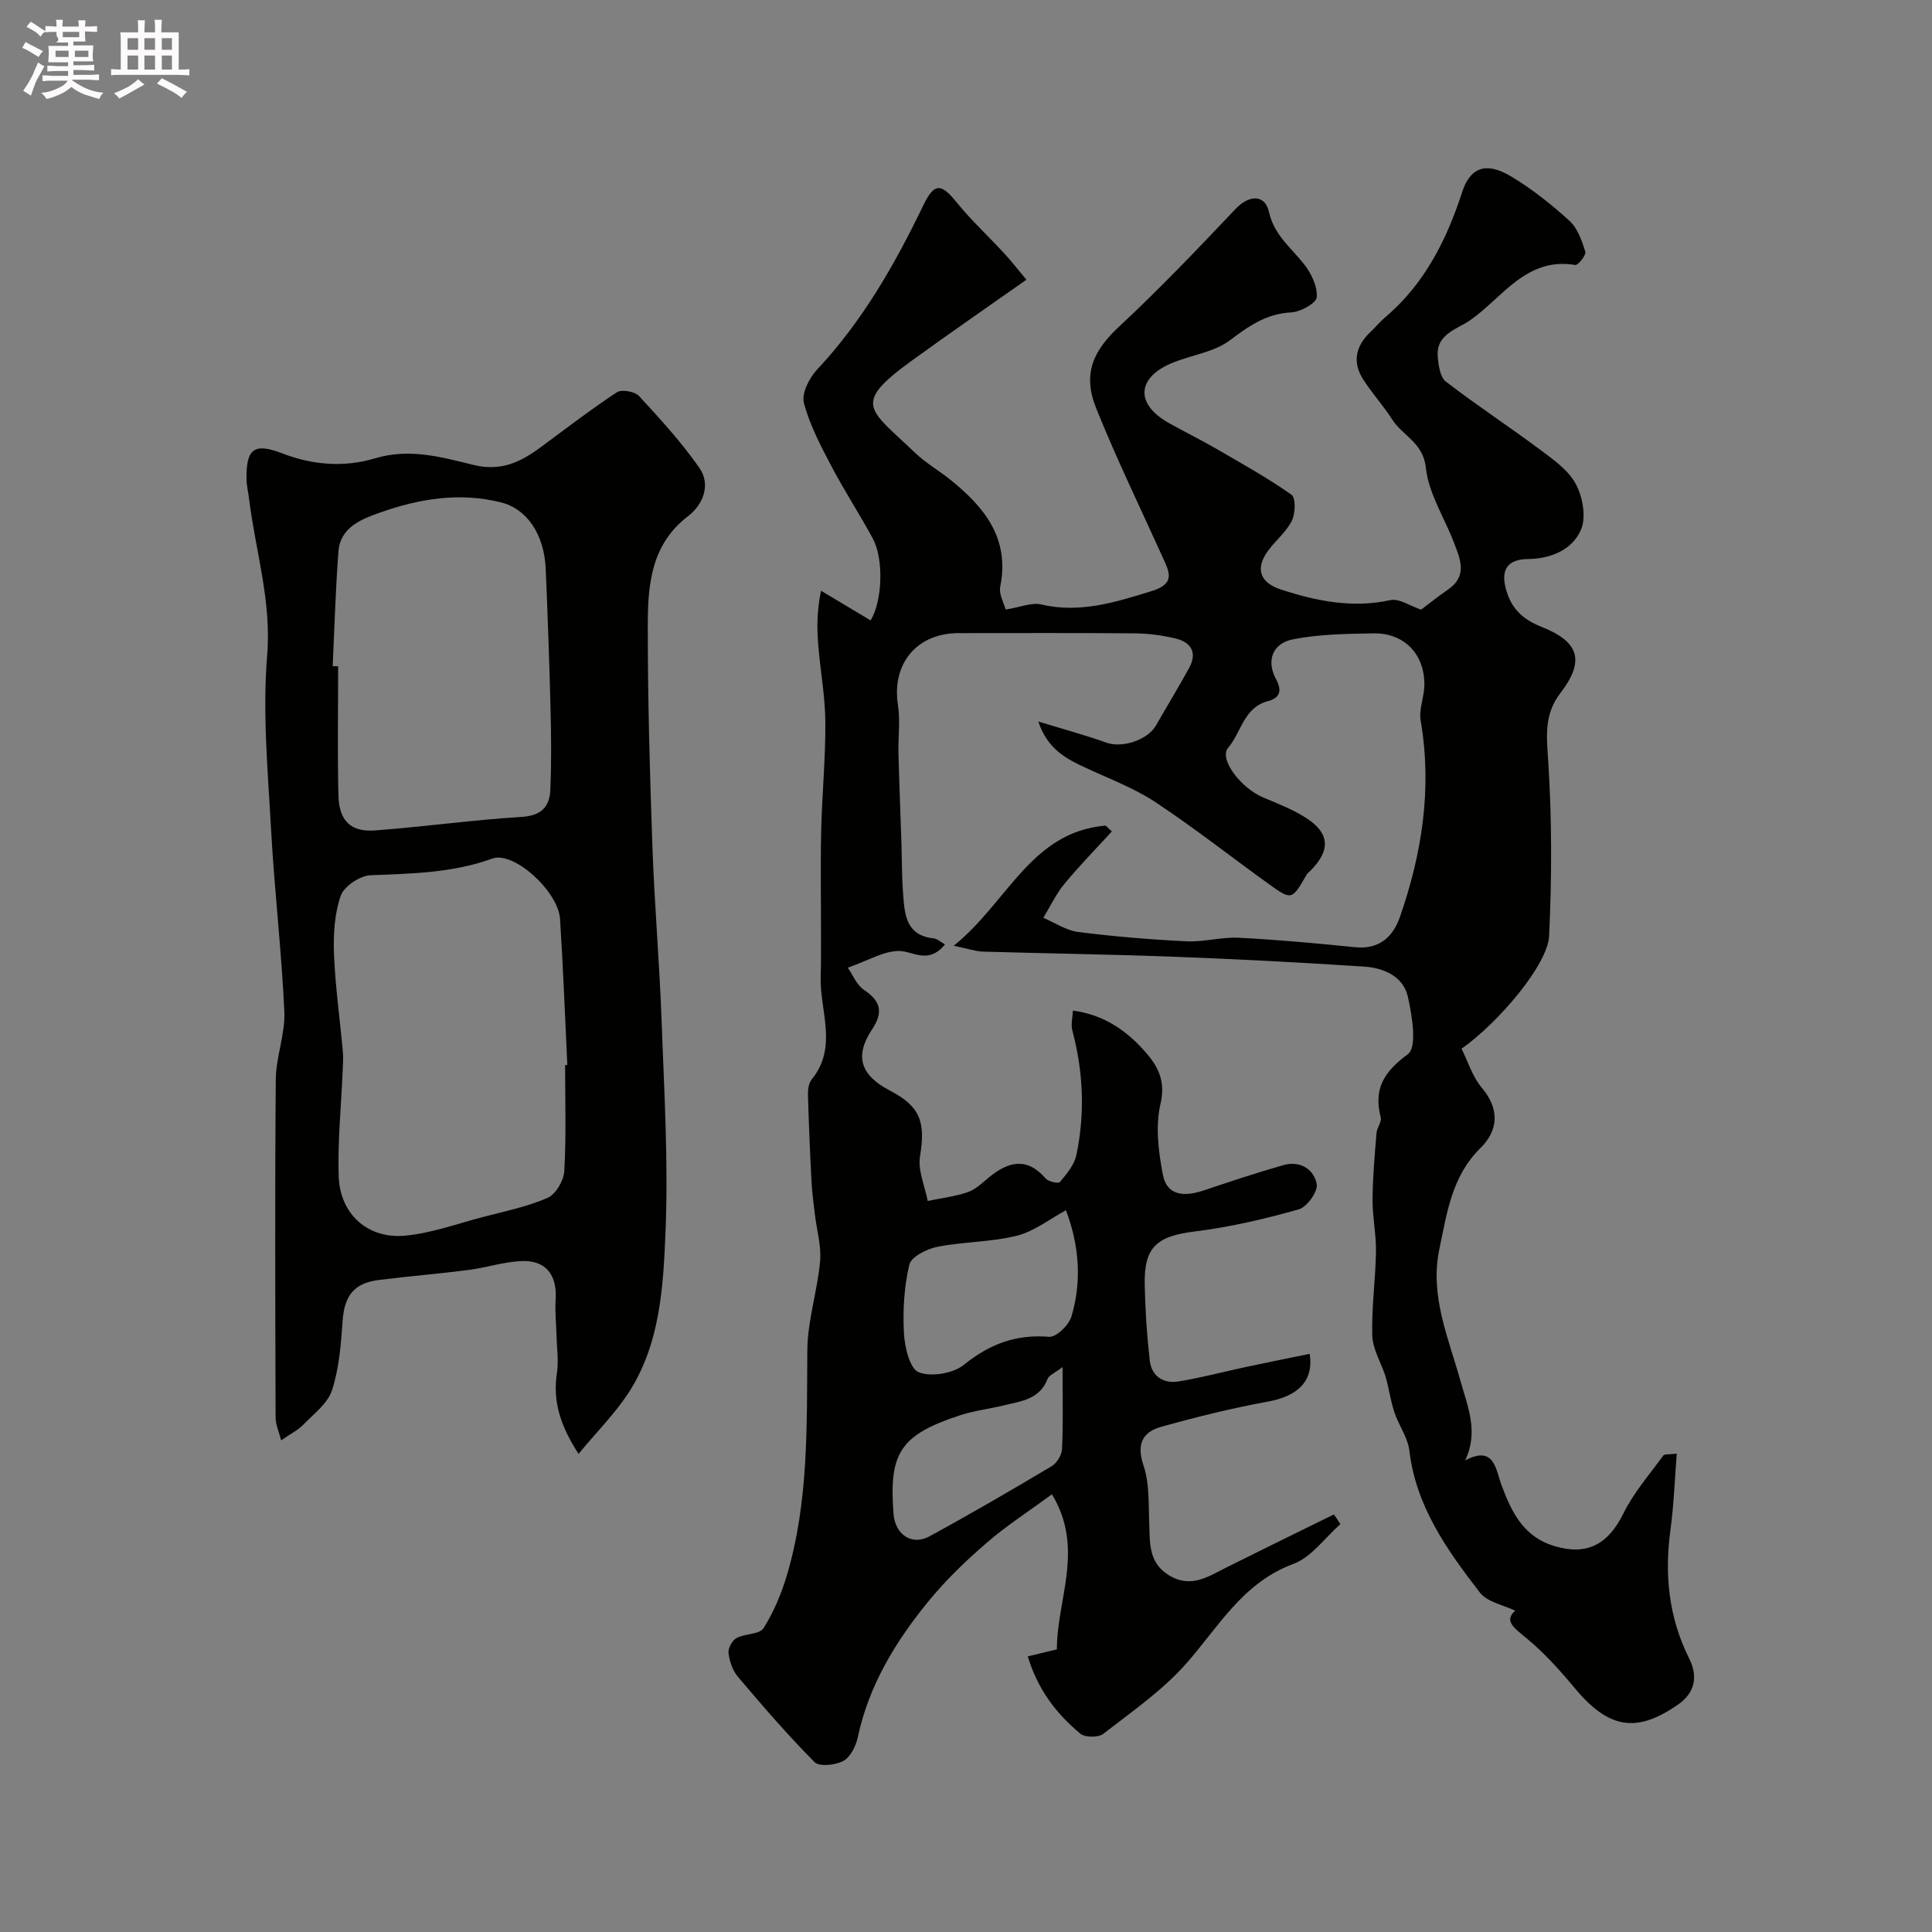
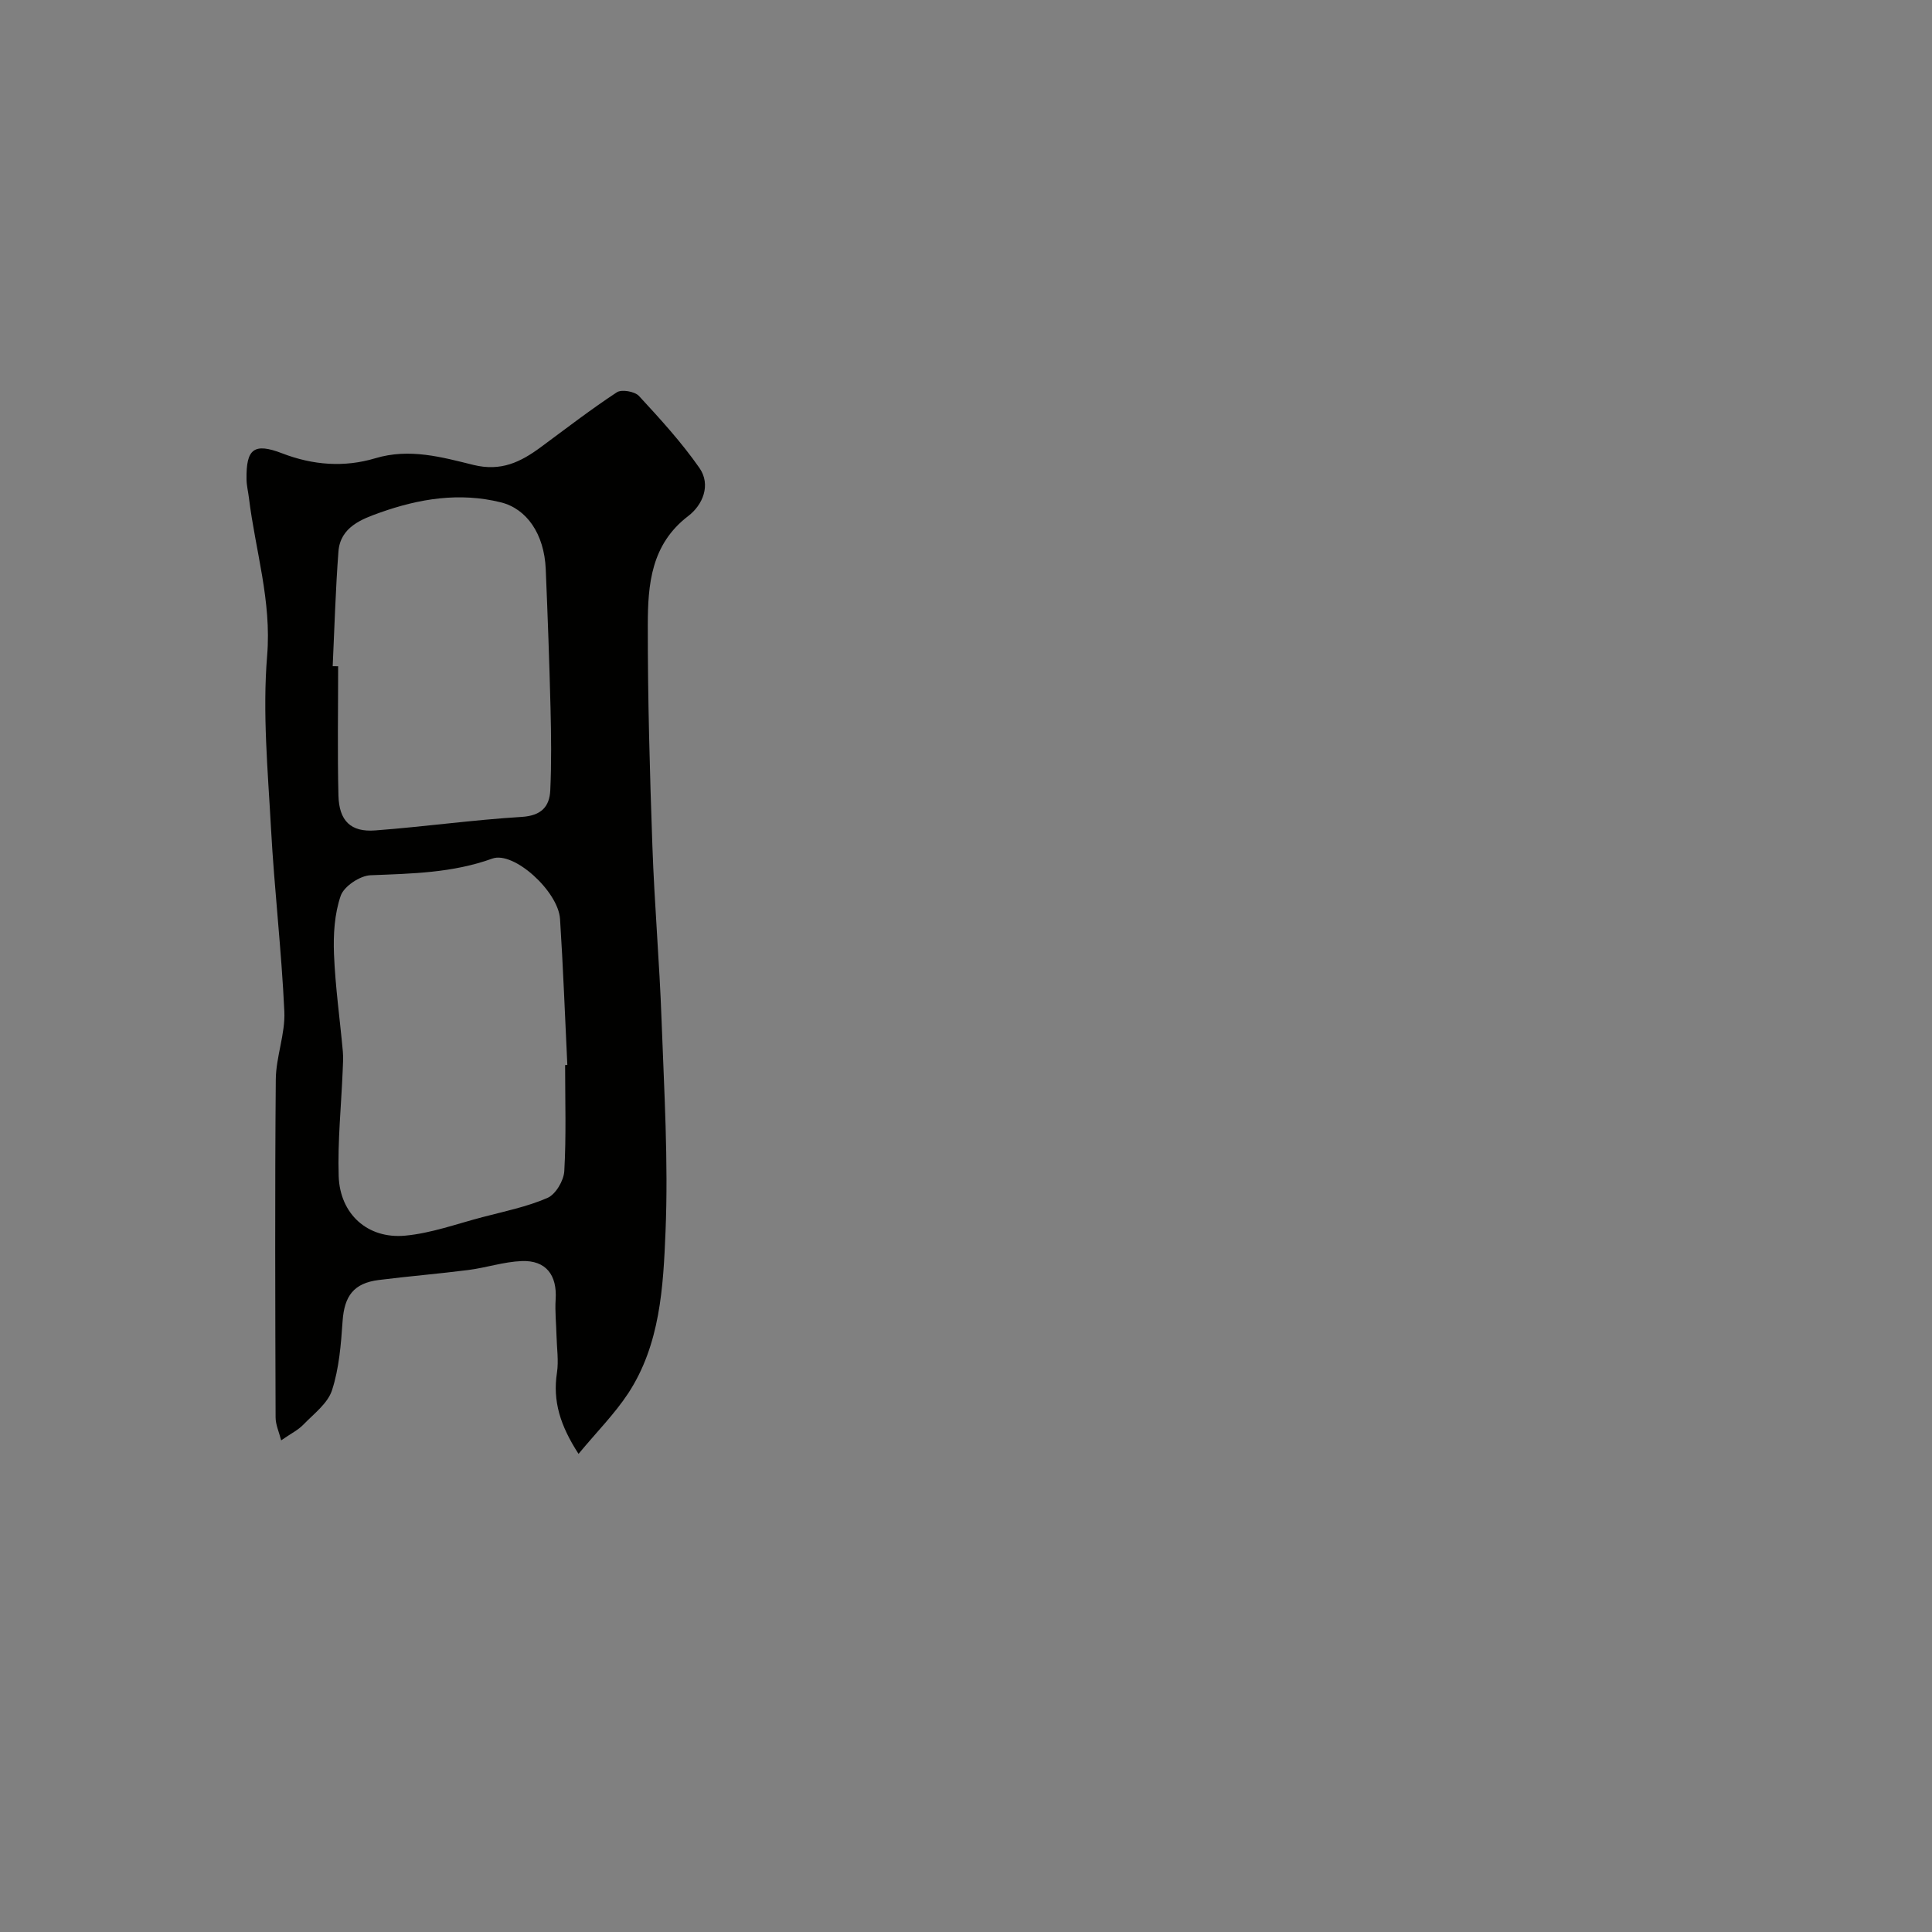
<svg xmlns="http://www.w3.org/2000/svg" enable-background="new 0 0 400 400" viewBox="0 0 400 400">
  <rect x="0" y="0" width="400" height="400" fill="#808080" stroke="none" />
-   <path d="m6.8 9.5c.6.3 1.3.7 2.1 1.1-.4.4-.7.8-.9 1.2-.7-.4-1.3-.8-1.8-1.1s-1.1-.6-1.6-.8c.2-.4.5-.8.7-1.2.4.2.8.5 1.5.8zm.9 6.9c-.3.6-.5 1.1-.7 1.7s-.4 1.1-.6 1.7c-.6-.4-1.1-.7-1.6-1 .7-1 1.2-1.8 1.5-2.4.3-.5.6-1.1.8-1.7.3-.6.5-1.2.8-1.8.3.3.8.6 1.3.8-.7 1.3-1.2 2.2-1.5 2.7zm.1-11c.4.3 1 .7 1.7 1.1-.5.2-.8.6-1.1 1.1-.5-.6-1-1-1.4-1.2s-.9-.6-1.5-.8c.2-.4.5-.7.9-1.1.5.3.9.6 1.4.9zm10.5 13.1c1 .4 2 .6 3.1.7-.4.4-.7.8-.8 1.3-.9-.2-1.9-.6-3-.9-1-.4-2-.9-2.8-1.6-.5.4-1.1.9-1.9 1.3s-1.9.9-3.3 1.2c-.1-.3-.5-.8-1.1-1.3 1 0 2.1-.3 3.2-.8 1.2-.5 1.9-1 2.3-1.7h-3.2c-.4 0-1 0-2 .1v-1.2c1 0 1.7.1 2 .1h3.3v-1h-2.3c-.2 0-.9 0-2 .1v-1.2c1.2 0 1.9.1 2 .1h2.3v-.8h-4.1c0-.7.1-1.2.1-1.6 0-.5 0-1.1-.1-1.8h4.1v-.7h-2.5c1-.6.1-1.1.1-1.6v-.6h-.5c-.4 0-1 0-1.8.1v-1.3c1.2 0 1.9.1 2.1.1h.2c0-.3 0-.8-.1-1.4h1.4c0 .6-.1 1-.1 1.4h3.4c0-.4 0-.8-.1-1.3h1.5c0 .4-.1.9-.1 1.3.7 0 1.5 0 2.5-.1v1.2c-1 0-1.8-.1-2.5-.1v.6c0 .3 0 .8.1 1.5h-2.5v.8h4.1c0 .7-.1 1.3-.1 1.8s0 1 .1 1.5h-4.1v.8h1.4c.8 0 1.8 0 2.9-.1v1.2c-1 0-1.9-.1-2.8-.1h-1.5v1h3.2c.3 0 1 0 2.1-.1v1.2c-1.1 0-1.8-.1-2.1-.1h-3.4l-.1.1c1.4 1 2.4 1.5 3.4 1.9zm-4.1-6.7v-1.3h-2.7v1.3zm2.2-4.1v-1.1h-3.4v1.1zm1.9 4.1v-1.3h-2.8v1.3z" fill="#fcfafa" />
-   <path d="m37 6.7v2.3 5.4c1 0 1.8 0 2.2-.1v1.3c-.6 0-1.5-.1-2.5-.1h-11.9c-.7 0-1.3 0-1.8.1v-1.3c.5 0 1.1.1 2 .1v-5.2c0-1 0-1.8-.1-2.5h3.7c0-1.3 0-2.1-.1-2.5h1.5c0 .4-.1 1.3-.1 2.5h2.2c0-1.2 0-2.1-.1-2.6h1.5c0 .4-.1 1.3-.1 2.6zm-12.3 13.7c-.3-.4-.7-.8-1.1-1.1 1.1-.4 2.1-.9 2.9-1.3.8-.5 1.5-1 2.1-1.6.4.4.9.8 1.3 1.1-2.5 1.4-4.2 2.4-5.2 2.9zm3.9-10.1v-2.4h-2.2v2.4zm0 4.1v-2.9h-2.2v2.9zm3.5-4.1v-2.4h-2.2v2.4zm0 4.1v-2.9h-2.2v2.9zm.4 2.9 1-1.1c.6.3 1.4.7 2.5 1.3s2 1.1 2.7 1.5c-.4.4-.8.8-1.1 1.3-.8-.8-2.5-1.7-5.1-3zm3.1-7v-2.4h-2.1v2.4zm0 4.1v-2.9h-2.1v2.9z" fill="#fcfafa" />
  <g fill="#010100">
-     <path d="m277.51 315.56c-3.21 2.82-5.98 6.84-9.73 8.23-10.46 3.88-15.42 12.93-22.14 20.58-4.92 5.6-11.27 9.98-17.21 14.6-1.02.79-3.77.78-4.75-.03-4.96-4.11-8.82-9.12-10.89-16 2.09-.51 3.92-.95 6.03-1.46-.04-10.29 5.8-20.88-1.03-32.1-4.92 3.61-9.47 6.54-13.52 10.05-4.25 3.67-8.36 7.62-11.92 11.95-6.85 8.35-12.45 17.46-14.75 28.28-.39 1.82-1.5 4.1-2.97 4.91-1.63.89-4.99 1.26-5.98.26-5.57-5.6-10.73-11.61-15.85-17.64-1.1-1.29-1.75-3.2-1.97-4.91-.13-.99.74-2.64 1.64-3.13 1.75-.96 4.77-.73 5.61-2.05 2.12-3.35 3.71-7.17 4.85-11 4.52-15.23 4.09-30.92 4.22-46.6.05-6.12 2.09-12.21 2.64-18.36.29-3.18-.7-6.47-1.08-9.72-.27-2.28-.58-4.56-.7-6.84-.31-5.96-.56-11.92-.73-17.88-.03-1.08.14-2.43.77-3.21 5.51-6.75 1.62-14.27 1.86-21.43.09-2.69.07-5.38.07-8.06.01-7.36-.13-14.71.04-22.07.17-7.46.91-14.91.86-22.37-.03-5.23-1-10.45-1.44-15.68-.29-3.44-.4-6.9.54-11.58 3.42 2.05 6.84 4.1 10.27 6.15 2.39-3.86 2.8-12.56.47-16.92-2.7-5.03-5.86-9.82-8.51-14.87-2.24-4.26-4.55-8.62-5.77-13.22-.52-1.96 1.09-5.17 2.71-6.9 9.4-10.03 16.09-21.74 22-34 2.28-4.72 3.68-4.64 6.88-.68 3.01 3.72 6.57 7.01 9.83 10.54 1.44 1.56 2.75 3.24 4.65 5.51-8.16 5.75-16.09 11.21-23.87 16.86-12.38 8.99-8.67 9.89.83 18.99 2.22 2.13 4.98 3.69 7.39 5.64 6.99 5.66 12.23 12.09 10.23 22.04-.32 1.61.8 3.52 1.12 4.76 3.07-.49 5.36-1.51 7.3-1.06 8.07 1.89 15.4-.44 22.95-2.77 4.99-1.54 3.63-3.97 2.25-7.02-4.63-10.22-9.53-20.34-13.73-30.74-2.92-7.25-.65-12 4.81-17.08 8.33-7.75 16.2-16.02 24.03-24.28 2.76-2.91 6.08-3.1 6.92.67 1.07 4.8 4.6 7.38 7.29 10.83 1.47 1.88 2.78 4.6 2.58 6.8-.11 1.24-3.37 3.03-5.29 3.13-5.13.27-8.72 2.79-12.66 5.76-3.22 2.43-7.79 3.04-11.71 4.59-7.44 2.95-8.23 8.5-.85 12.61 3.25 1.81 6.6 3.46 9.82 5.33 5.23 3.03 10.53 5.98 15.46 9.45.91.64.83 3.88.09 5.38-1.13 2.29-3.31 4.04-4.88 6.15-2.76 3.7-1.83 6.67 2.66 8.12 7.35 2.39 14.76 3.89 22.61 2.18 1.83-.4 4.11 1.22 6.36 1.97 1.53-1.15 3.51-2.73 5.58-4.16 4.12-2.85 2.51-6.37 1.19-9.81-1.98-5.14-5.22-10.12-5.78-15.4-.56-5.25-4.81-6.61-6.97-10-1.84-2.88-4.19-5.45-6.03-8.33-2.27-3.56-1.52-6.88 1.49-9.75 1.08-1.03 2.05-2.2 3.19-3.17 8.1-6.87 12.67-16.08 15.83-25.82 1.55-4.79 4.64-6.56 10.16-3.24 4.32 2.59 8.34 5.79 12.07 9.19 1.67 1.52 2.56 4.11 3.28 6.37.21.68-1.5 2.85-2.07 2.76-10.2-1.7-15.07 6.78-21.81 11.46-2.67 1.85-7.04 2.85-6.68 7.46.14 1.81.47 4.28 1.67 5.21 6.33 4.89 13.05 9.28 19.46 14.07 2.77 2.06 5.9 4.25 7.45 7.14 1.43 2.66 2.19 6.86 1.08 9.46-1.79 4.18-6.25 6.03-10.96 6.08-4.03.04-5.59 2-4.7 5.75.99 4.22 3.36 6.66 7.43 8.27 7.92 3.13 9.06 7.08 3.97 13.72-3.46 4.51-2.85 9.03-2.52 14.26.77 11.97.74 24.04.18 36.03-.27 5.94-10.44 17.92-18.13 23.36 1.33 2.65 2.25 5.78 4.17 8.05 3.8 4.48 3.42 8.89-.26 12.51-5.97 5.88-6.95 13.51-8.51 20.95-2.03 9.65 1.92 18.44 4.43 27.45 1.43 5.14 3.75 10.36.91 16.28 6.08-3.25 6.34 1.91 7.53 5.11 2.12 5.7 4.59 10.76 11.09 12.66 6.64 1.94 11-.4 14.14-6.78 2.12-4.31 5.4-8.07 8.26-12 .26-.36 1.23-.2 2.79-.4-.43 5.49-.6 10.67-1.3 15.77-1.27 9.29-.35 18.22 3.87 26.63 1.99 3.97.98 7.25-2.2 9.48-8.57 6.01-14.37 5.22-21.5-3.35-3.05-3.66-6.28-7.27-9.94-10.29-2.61-2.15-4.78-3.62-2.37-5.72-2.46-1.2-5.79-1.78-7.31-3.75-6.76-8.77-13.23-17.78-14.6-29.37-.33-2.8-2.29-5.37-3.17-8.15-.78-2.45-1.1-5.04-1.86-7.52-.94-2.74-2.59-5.47-2.66-8.23-.16-5.75.68-11.53.77-17.3.06-3.6-.73-7.21-.71-10.82.03-4.58.45-9.17.82-13.75.09-1.11 1.11-2.31.87-3.26-1.51-5.94.68-9.42 5.64-13.09 1.93-1.43.87-7.93-.01-11.85-.96-4.28-5.03-6.01-9.11-6.27-13.02-.85-26.06-1.54-39.09-2.03-13.26-.5-26.53-.68-39.8-1.07-1.49-.04-2.97-.58-6.03-1.21 11.2-9.02 15.97-23.57 31.46-24.88.43.4.86.8 1.28 1.21-3.29 3.6-6.72 7.09-9.82 10.85-1.74 2.11-2.93 4.67-4.37 7.03 2.4 1.02 4.73 2.62 7.22 2.94 7.46.94 14.97 1.57 22.47 1.93 3.57.17 7.19-.92 10.76-.74 8.04.41 16.08 1.15 24.09 1.96 5 .51 7.86-2.14 9.3-6.29 4.58-13.18 6.68-26.66 4.28-40.64-.4-2.31.73-4.84.77-7.27.1-6.46-4.15-10.9-10.58-10.78-5.58.1-11.25.16-16.68 1.25-4.06.82-5.59 4.26-3.43 8.28 1.29 2.39.76 3.86-1.72 4.51-4.99 1.31-5.49 6.46-8.22 9.66-1.97 2.31 2.65 8.34 7.24 10.27 2.98 1.25 6.04 2.44 8.75 4.15 5.12 3.22 5.3 6.83.94 11.13-.24.23-.52.44-.68.72-3.04 5.28-3.08 5.34-7.87 1.9-7.82-5.63-15.4-11.61-23.43-16.92-4.39-2.9-9.46-4.81-14.28-7.04-4.09-1.89-8.03-3.85-9.97-9.66 5.2 1.59 9.75 2.82 14.17 4.4 3.18 1.13 8.45-.54 10.19-3.58 2.27-3.96 4.64-7.86 6.84-11.85 1.81-3.3.4-5.44-2.95-6.2-2.69-.62-5.49-1-8.25-1.02-12.16-.11-24.33-.05-36.49-.05-8.7 0-13.89 6.36-12.57 14.89.51 3.29.02 6.72.11 10.08.16 6.14.41 12.27.61 18.41.11 3.48.07 6.98.34 10.45.32 4.25.47 8.74 6.33 9.37.75.08 1.44.75 2.35 1.25-3.54 4.29-6.62 1.32-9.61 1.36-3.18.05-6.33 1.99-10.51 3.46 1 1.43 1.81 3.57 3.37 4.61 3.5 2.36 4 4.63 1.63 8.2-3.66 5.51-2.35 9.47 3.66 12.6 6.36 3.31 7.46 6.52 6.29 13.62-.48 2.92 1 6.17 1.59 9.27 2.78-.58 5.64-.92 8.3-1.83 1.63-.56 3.02-1.94 4.41-3.08 4-3.26 7.83-4.25 11.72.26.57.66 2.64 1.09 2.94.73 1.38-1.67 2.98-3.53 3.4-5.55 1.83-8.64 1.45-17.29-.83-25.86-.32-1.21.06-2.61.13-4.09 6.57.87 11.43 4.34 15.39 9.03 2.41 2.85 3.77 5.81 2.74 10.27-1.08 4.65-.43 9.93.5 14.73.85 4.38 4.54 4.5 8.3 3.25 5.53-1.84 11.06-3.7 16.67-5.29 3.42-.97 6.3.85 6.87 3.93.29 1.53-2.03 4.77-3.72 5.24-7.03 1.98-14.22 3.67-21.46 4.56-7.84.96-10.58 3.17-10.43 10.95.1 5.26.45 10.52 1.04 15.75.37 3.3 2.83 4.88 6 4.36 4.65-.76 9.21-1.99 13.82-2.97 4.41-.94 8.84-1.83 13.3-2.74.88 5.74-2.59 8.77-8.58 9.87-7.48 1.37-14.89 3.2-22.21 5.25-3.89 1.09-5.1 3.65-3.61 8.03 1.24 3.63 1.01 7.81 1.17 11.75.16 4.11-.23 8.25 4.02 10.9 4.62 2.88 8.29.26 12.17-1.68 7.33-3.66 14.69-7.25 22.04-10.87.47.62.91 1.32 1.35 2.01zm-56.82-64.99c-3.34 1.8-6.54 4.36-10.16 5.27-5.34 1.34-11.03 1.22-16.46 2.3-2.17.43-5.41 2.05-5.8 3.69-1.09 4.58-1.37 9.48-1.12 14.2.15 2.87 1.21 7.36 3.06 8.08 2.6 1.02 7.13.26 9.38-1.56 5.33-4.3 10.79-6.34 17.63-5.78 1.47.12 4.08-2.42 4.61-4.2 2.21-7.41 1.57-14.86-1.14-22zm-.7 32.47c-1.66 1.27-2.81 1.69-3.1 2.45-1.64 4.27-5.53 4.62-9.12 5.49-2.98.72-6.07 1.09-8.97 2.03-12.38 4.05-14.81 7.76-13.8 20.46.34 4.24 3.78 6.6 7.42 4.62 8.54-4.65 16.94-9.54 25.29-14.51 1.08-.64 2.11-2.31 2.17-3.55.25-5.24.11-10.51.11-16.99z" />
    <path d="m119.78 301.01c-3.83-5.91-5.36-10.96-4.47-16.79.38-2.49-.03-5.1-.09-7.66-.06-2.51-.34-5.03-.18-7.52.33-5.05-2-8.14-7.01-7.95-3.71.14-7.36 1.38-11.07 1.85-6.17.79-12.37 1.29-18.54 2.07-5.19.65-7.13 3.31-7.49 8.52-.33 4.81-.72 9.77-2.19 14.3-.89 2.75-3.8 4.91-5.97 7.16-1.07 1.1-2.53 1.81-4.56 3.22-.42-1.68-1.15-3.22-1.15-4.76-.07-23.32-.16-46.64.04-69.96.04-4.7 1.98-9.42 1.77-14.07-.58-12.65-2.07-25.25-2.76-37.89-.65-11.93-1.78-23.97-.8-35.8.94-11.35-2.45-21.79-3.77-32.64-.16-1.3-.49-2.59-.5-3.89-.09-6.24 1.51-7.6 7.38-5.34 6.41 2.47 12.9 2.93 19.27 1.02 7.09-2.13 13.77-.24 20.34 1.38 5.71 1.4 9.76-.6 13.91-3.66 5.22-3.85 10.36-7.82 15.77-11.38.99-.65 3.71-.18 4.58.76 4.4 4.76 8.81 9.59 12.51 14.89 2.47 3.54.67 7.7-2.31 9.97-7.7 5.87-8.36 14.18-8.37 22.52-.02 15.26.41 30.53.95 45.78.42 12.04 1.47 24.06 1.9 36.09.53 14.59 1.42 29.21.82 43.77-.47 11.47-1.1 23.37-7.75 33.51-2.82 4.26-6.51 7.97-10.26 12.5zm-2.78-80.5c.15-.01.31-.01.46-.02-.49-10.08-.86-20.16-1.51-30.23-.37-5.72-9.57-14.1-14.02-12.5-8.24 2.98-16.67 3.11-25.22 3.45-2.19.09-5.49 2.29-6.17 4.25-1.3 3.76-1.55 8.07-1.39 12.11.27 6.71 1.22 13.4 1.83 20.1.12 1.32.02 2.66-.03 3.99-.3 7.29-1.06 14.59-.83 21.85.26 7.84 5.97 13.03 13.75 12.32 5.42-.5 10.72-2.45 16.04-3.84 4.53-1.19 9.19-2.13 13.45-3.98 1.69-.74 3.36-3.57 3.47-5.54.42-7.3.17-14.64.17-21.96zm-48.12-82.58c.38 0 .75 0 1.13.01 0 8.92-.16 17.84.06 26.75.13 5.27 2.56 7.63 7.62 7.24 10.12-.76 20.2-2.18 30.33-2.8 4.02-.25 5.75-2.09 5.91-5.51.26-5.67.19-11.36.05-17.04-.24-9.58-.59-19.16-.99-28.74-.31-7.34-3.98-12.51-9.27-13.83-8.6-2.14-16.93-.76-25 2.1-3.79 1.35-8.27 2.99-8.65 8.08-.6 7.9-.82 15.83-1.19 23.74z" />
  </g>
</svg>